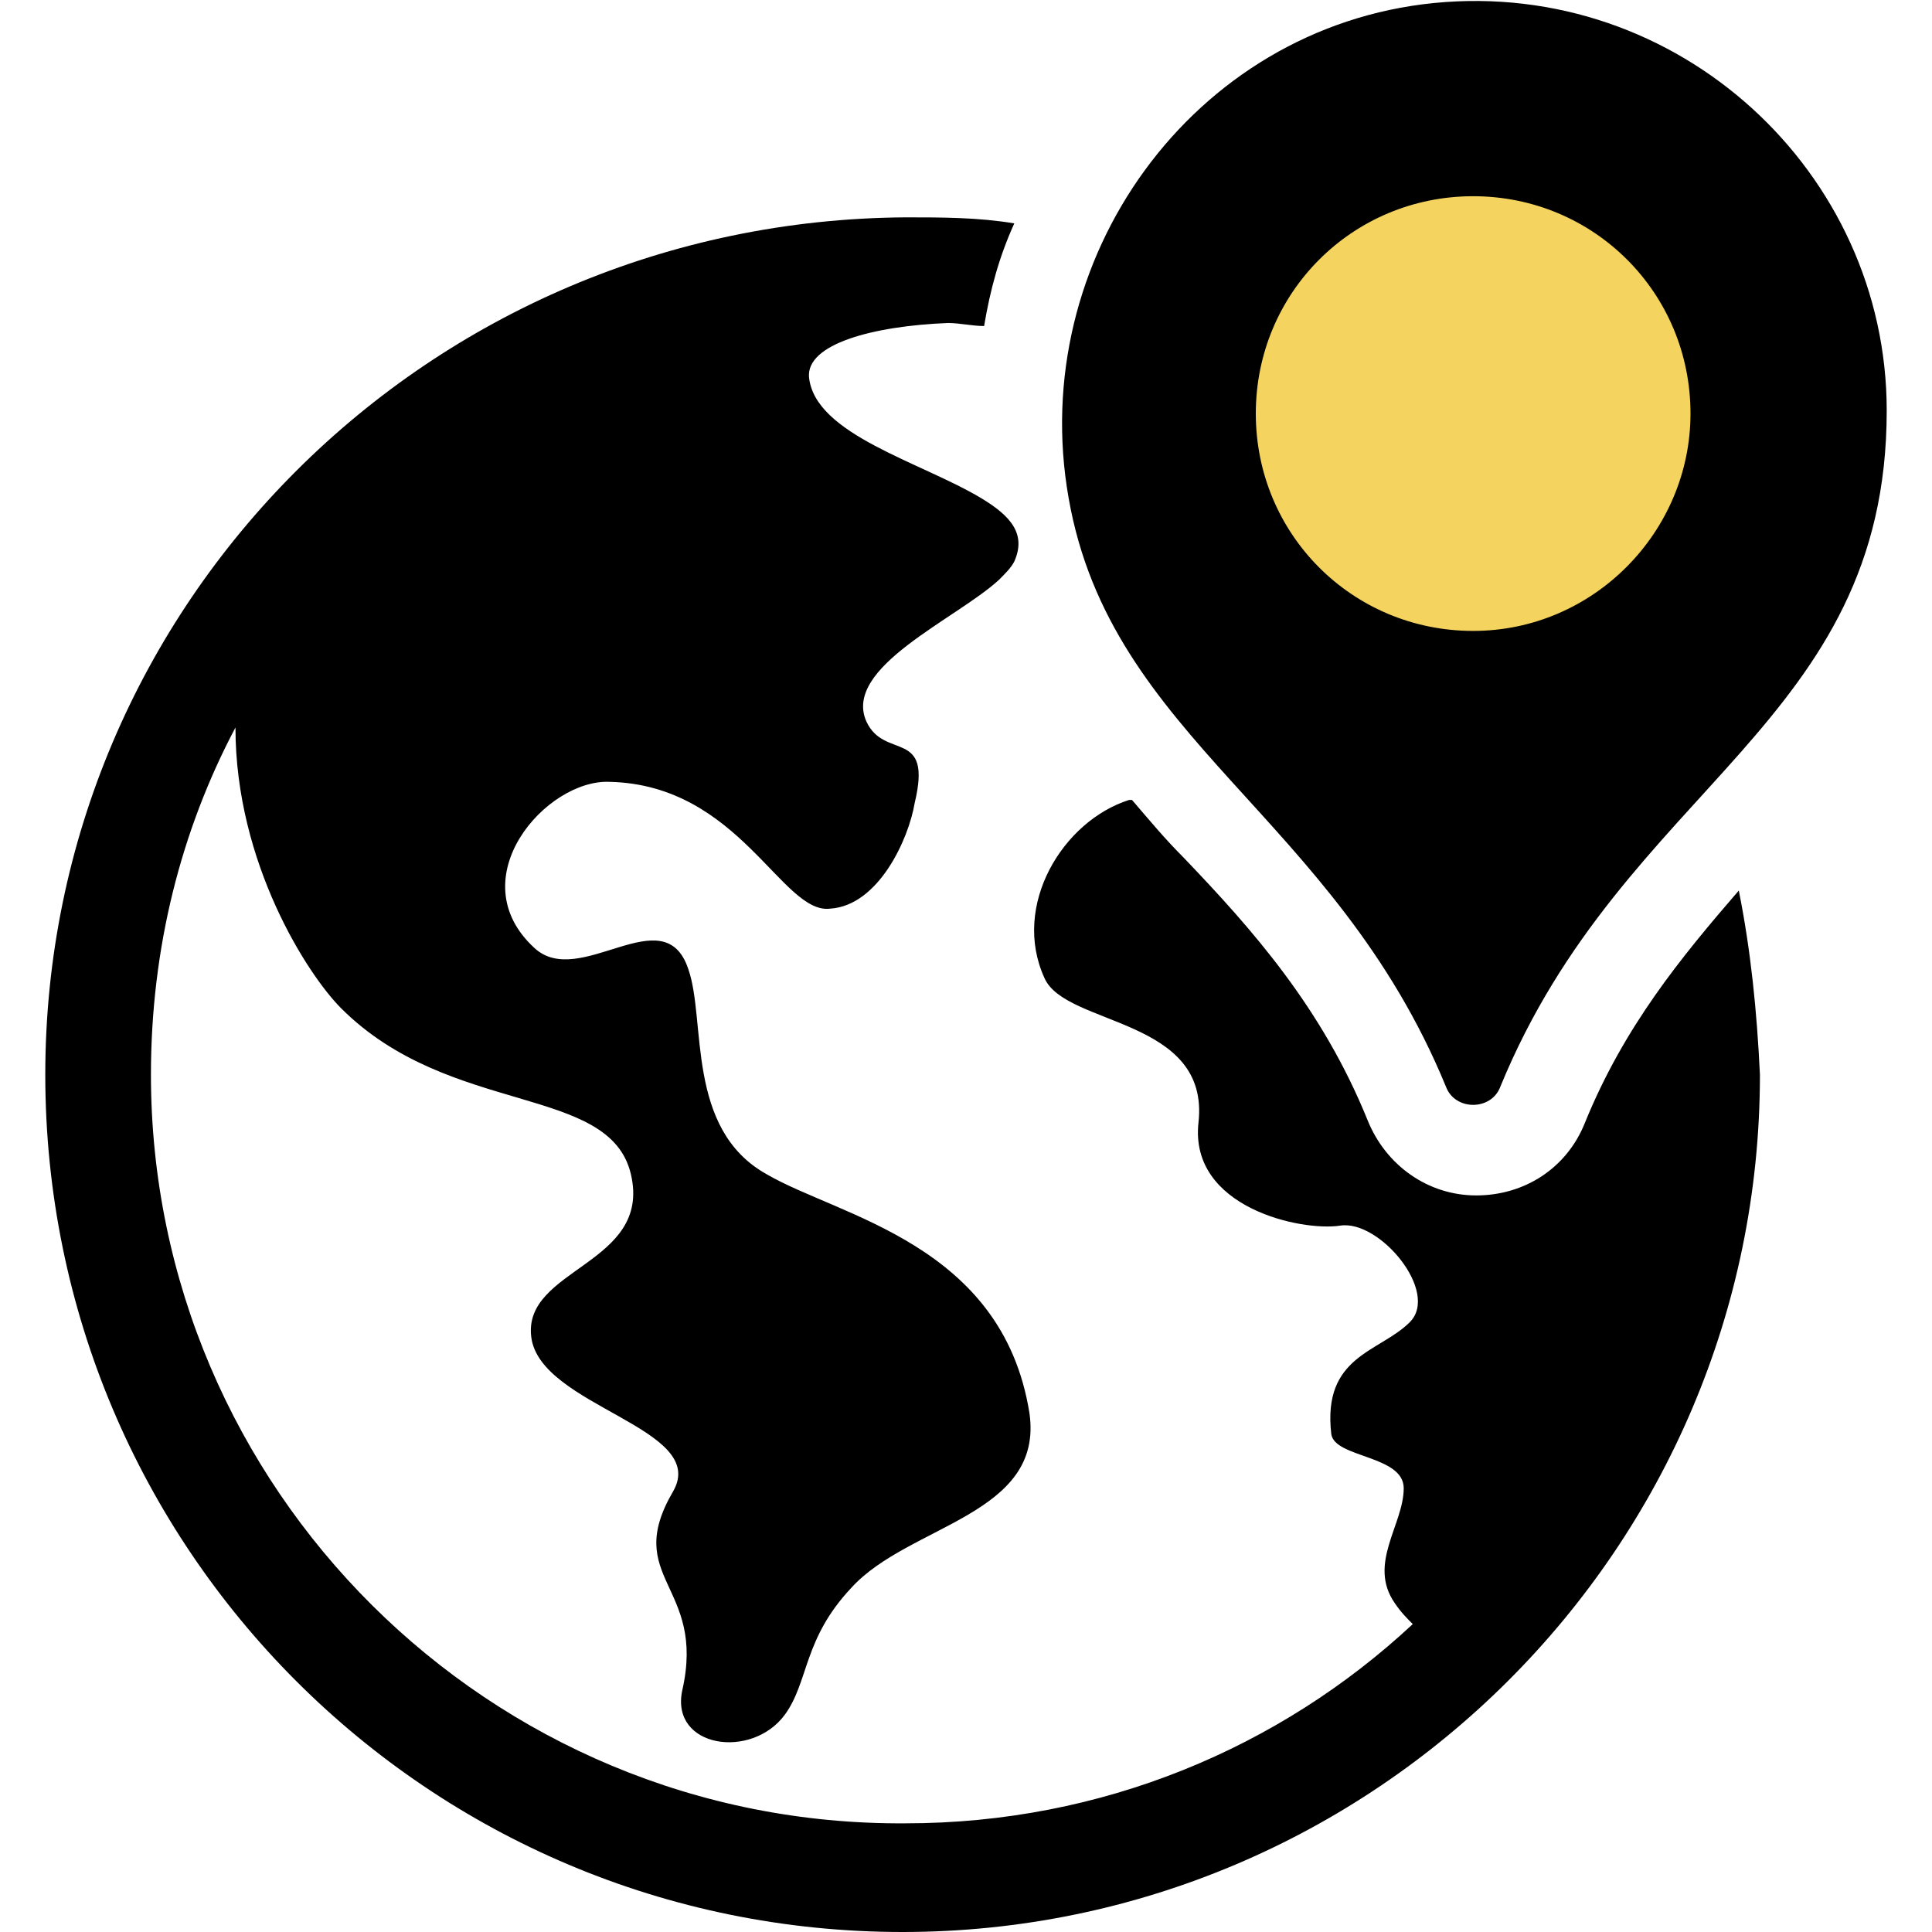
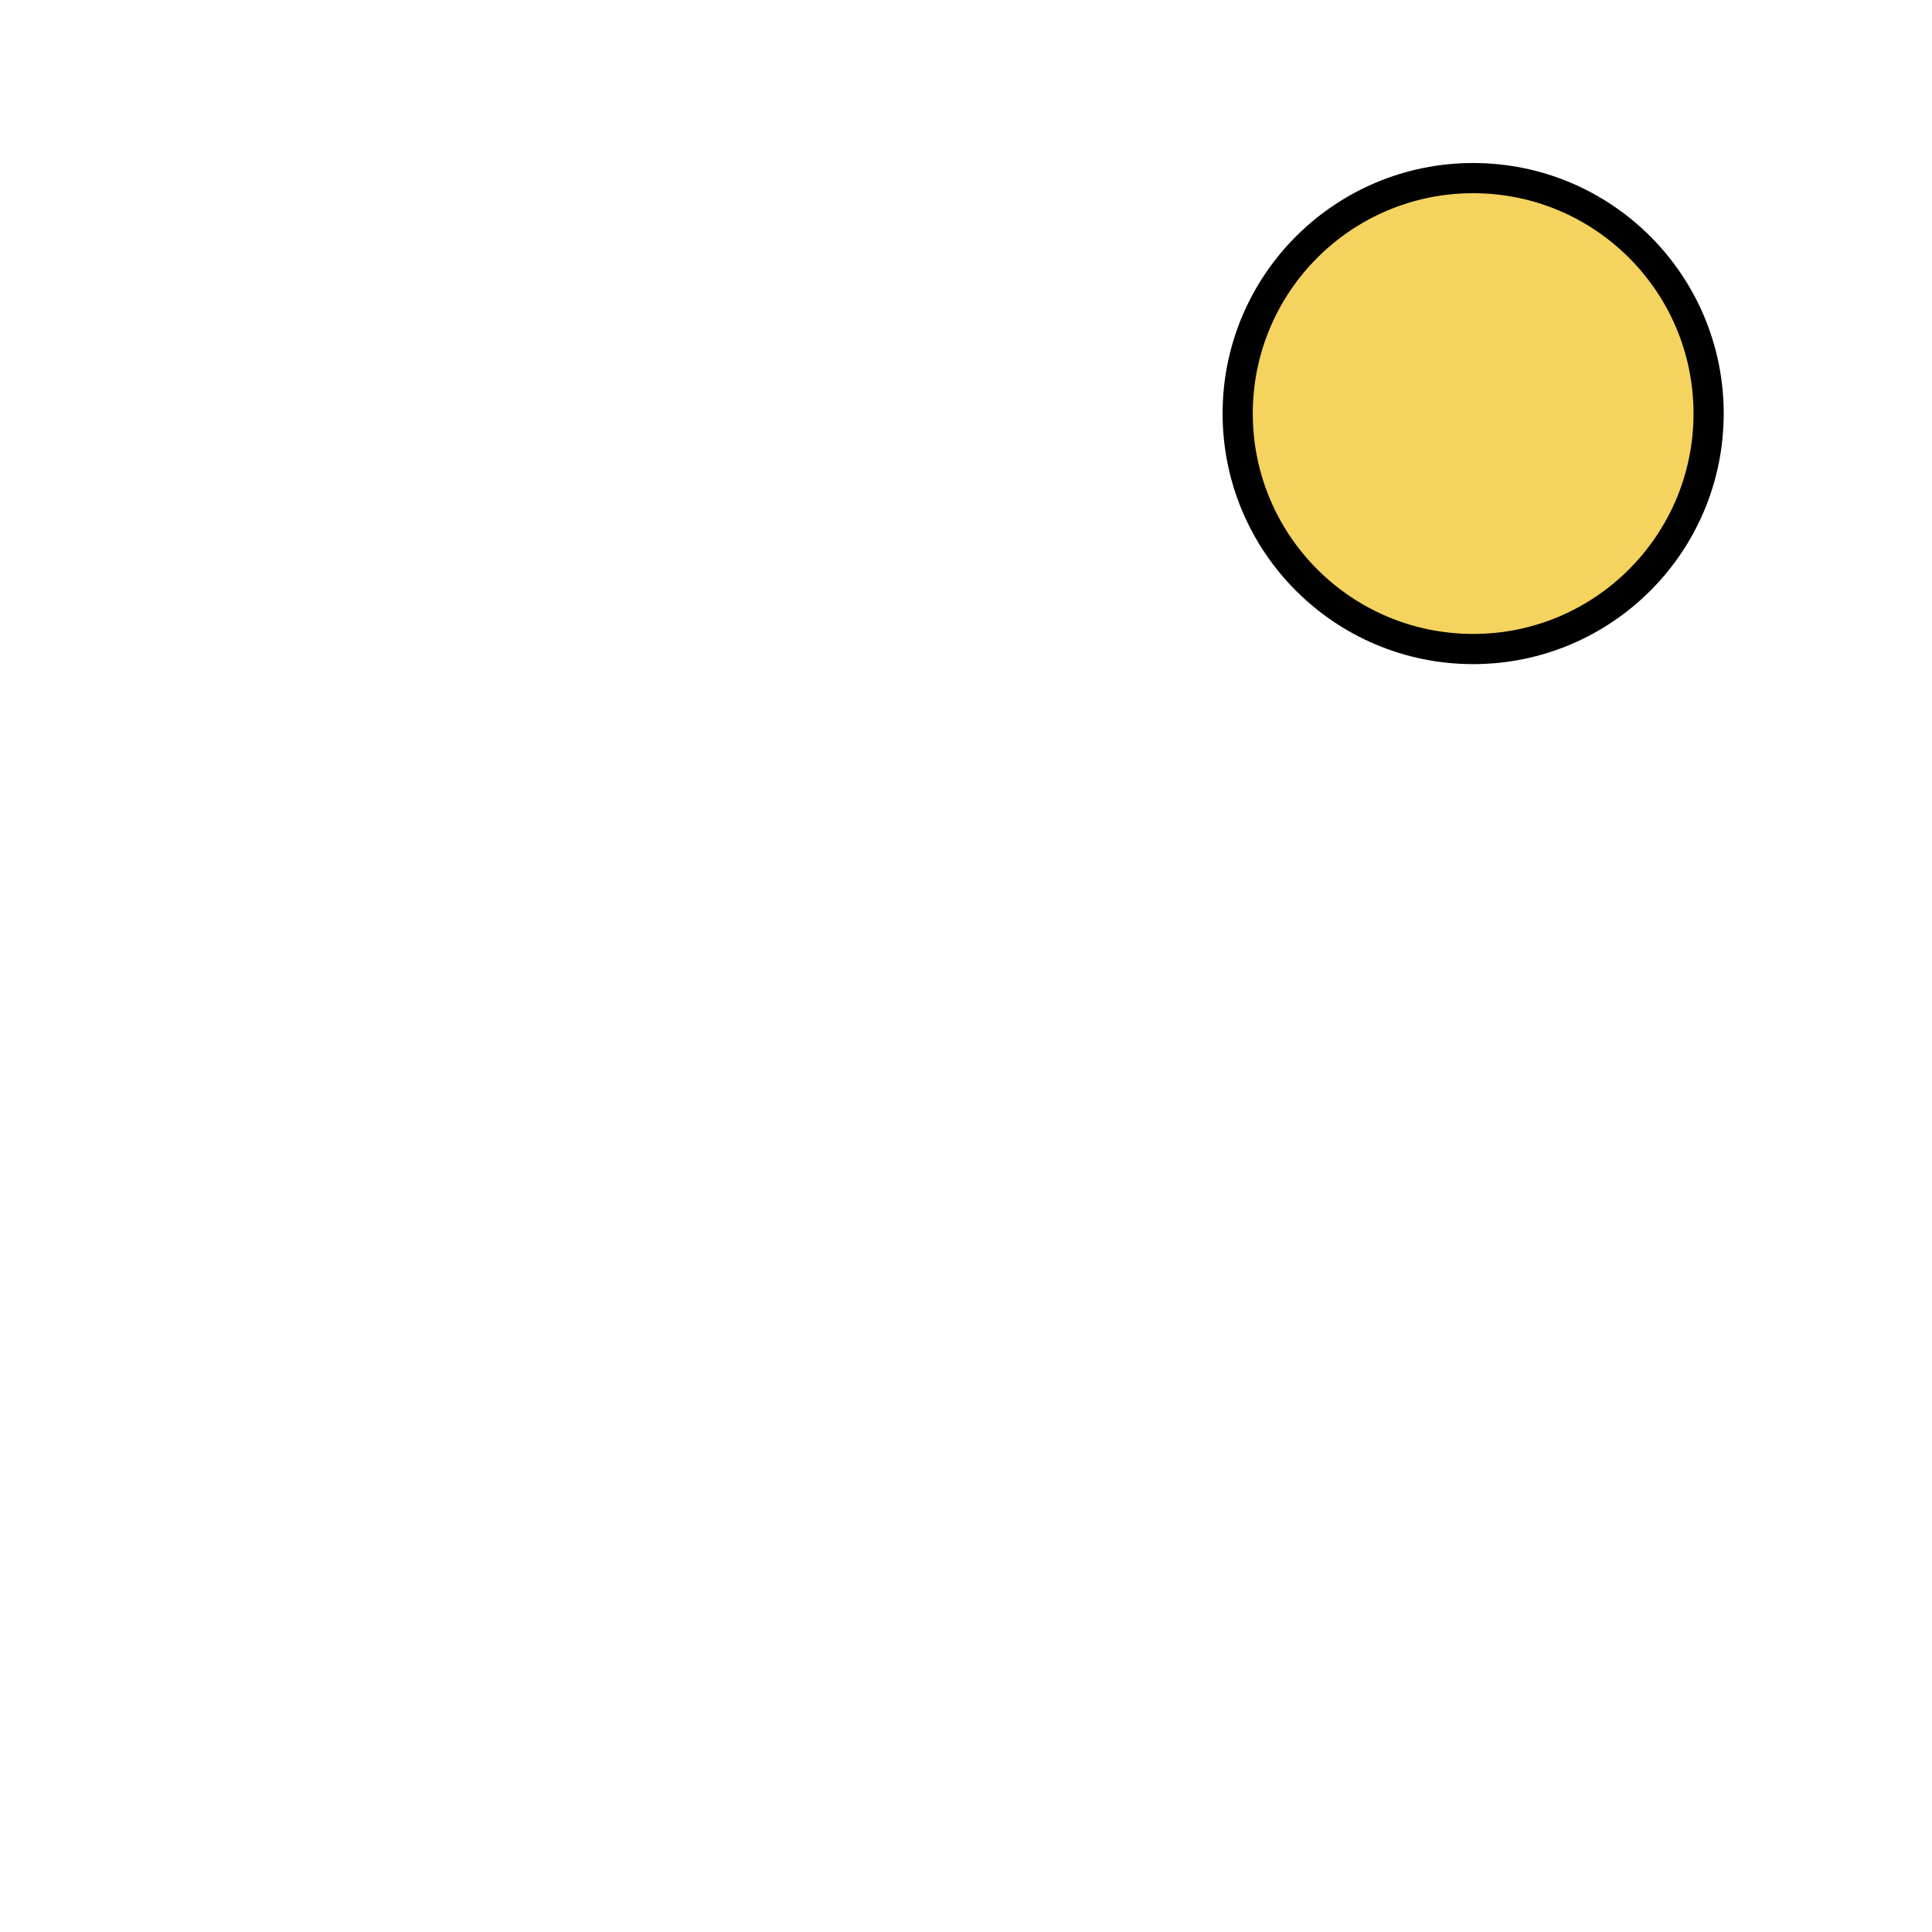
<svg xmlns="http://www.w3.org/2000/svg" version="1.1" id="Layer_1" x="0px" y="0px" viewBox="0 0 64 64" style="enable-background:new 0 0 64 64;" xml:space="preserve">
  <style type="text/css">
	.st0{fill:#F4D35E;stroke:#000000;stroke-miterlimit:10;}
</style>
  <g>
    <circle class="st0" cx="48.8" cy="13.7" r="7.8" />
    <g>
      <g>
-         <path d="M57.6,29.5c-1.9,2.2-3.8,4.5-5.1,7.7c-0.6,1.5-2,2.4-3.6,2.4c-1.6,0-3-1-3.6-2.5c-1.5-3.7-3.8-6.3-6.1-8.7     c-0.6-0.6-1.1-1.2-1.7-1.9c0,0,0,0-0.1,0c-2.2,0.7-3.9,3.5-2.8,5.9c0.7,1.6,5.5,1.3,5.1,4.8c-0.3,2.8,3.4,3.6,4.7,3.4     c1.3-0.2,3.3,2.2,2.3,3.2c-1,1-2.9,1.1-2.6,3.7c0.1,0.8,2.4,0.7,2.4,1.8c0,1.2-1.2,2.5-0.3,3.8c0.2,0.3,0.4,0.5,0.6,0.7     c-4.4,4.1-10.3,6.6-16.8,6.6C16.2,60.5,5,49.3,5,35.6c0-4.2,1-8.1,2.8-11.5c0,4.5,2.4,8.2,3.5,9.3c3.6,3.6,8.9,2.5,9.6,5.5     c0.7,3-3.6,3.1-3.3,5.4c0.3,2.3,5.9,3,4.7,5.1c-1.7,2.9,1.1,3.1,0.3,6.6c-0.4,1.9,2.3,2.3,3.4,0.8c0.8-1.1,0.6-2.5,2.2-4.2     c1.9-2.1,6.4-2.4,5.9-5.8c-0.9-5.6-6.3-6.5-8.7-7.9c-2.7-1.5-2-5.1-2.6-6.8c-0.8-2.4-3.6,0.7-5.1-0.7c-2.5-2.3,0.4-5.6,2.5-5.5     c4.3,0.1,5.7,4.4,7.3,4.2c1.6-0.1,2.6-2.3,2.8-3.5c0.6-2.5-1-1.4-1.6-2.7c-0.8-1.8,3-3.4,4.4-4.7c0.2-0.2,0.4-0.4,0.5-0.6     c0.4-0.9-0.1-1.5-1.1-2.1c-2-1.2-5.5-2.1-5.7-4c-0.1-1.1,2.1-1.7,4.6-1.8c0.4,0,0.8,0.1,1.2,0.1c0.2-1.2,0.5-2.3,1-3.4     c-1.2-0.2-2.4-0.2-3.6-0.2C14.2,7.3,1.5,20,1.5,35.6C1.5,51.3,14.2,64,29.9,64c15.6,0,28.4-12.7,28.4-28.4     C58.2,33.5,58,31.5,57.6,29.5L57.6,29.5z M47.5,0.1c-8,0.8-13.5,8.5-12.1,16.4c1.4,8,8.8,10.5,12.5,19.5c0.3,0.8,1.5,0.8,1.8,0     c4.1-10,12.8-12,12.8-22.4C62.5,5.7,55.6-0.7,47.5,0.1L47.5,0.1z M48.8,20.9c-4,0-7.2-3.2-7.2-7.2c0-4,3.2-7.2,7.2-7.2     c4,0,7.2,3.2,7.2,7.2C56,17.6,52.8,20.9,48.8,20.9L48.8,20.9z M48.8,20.9" />
-       </g>
+         </g>
    </g>
  </g>
</svg>